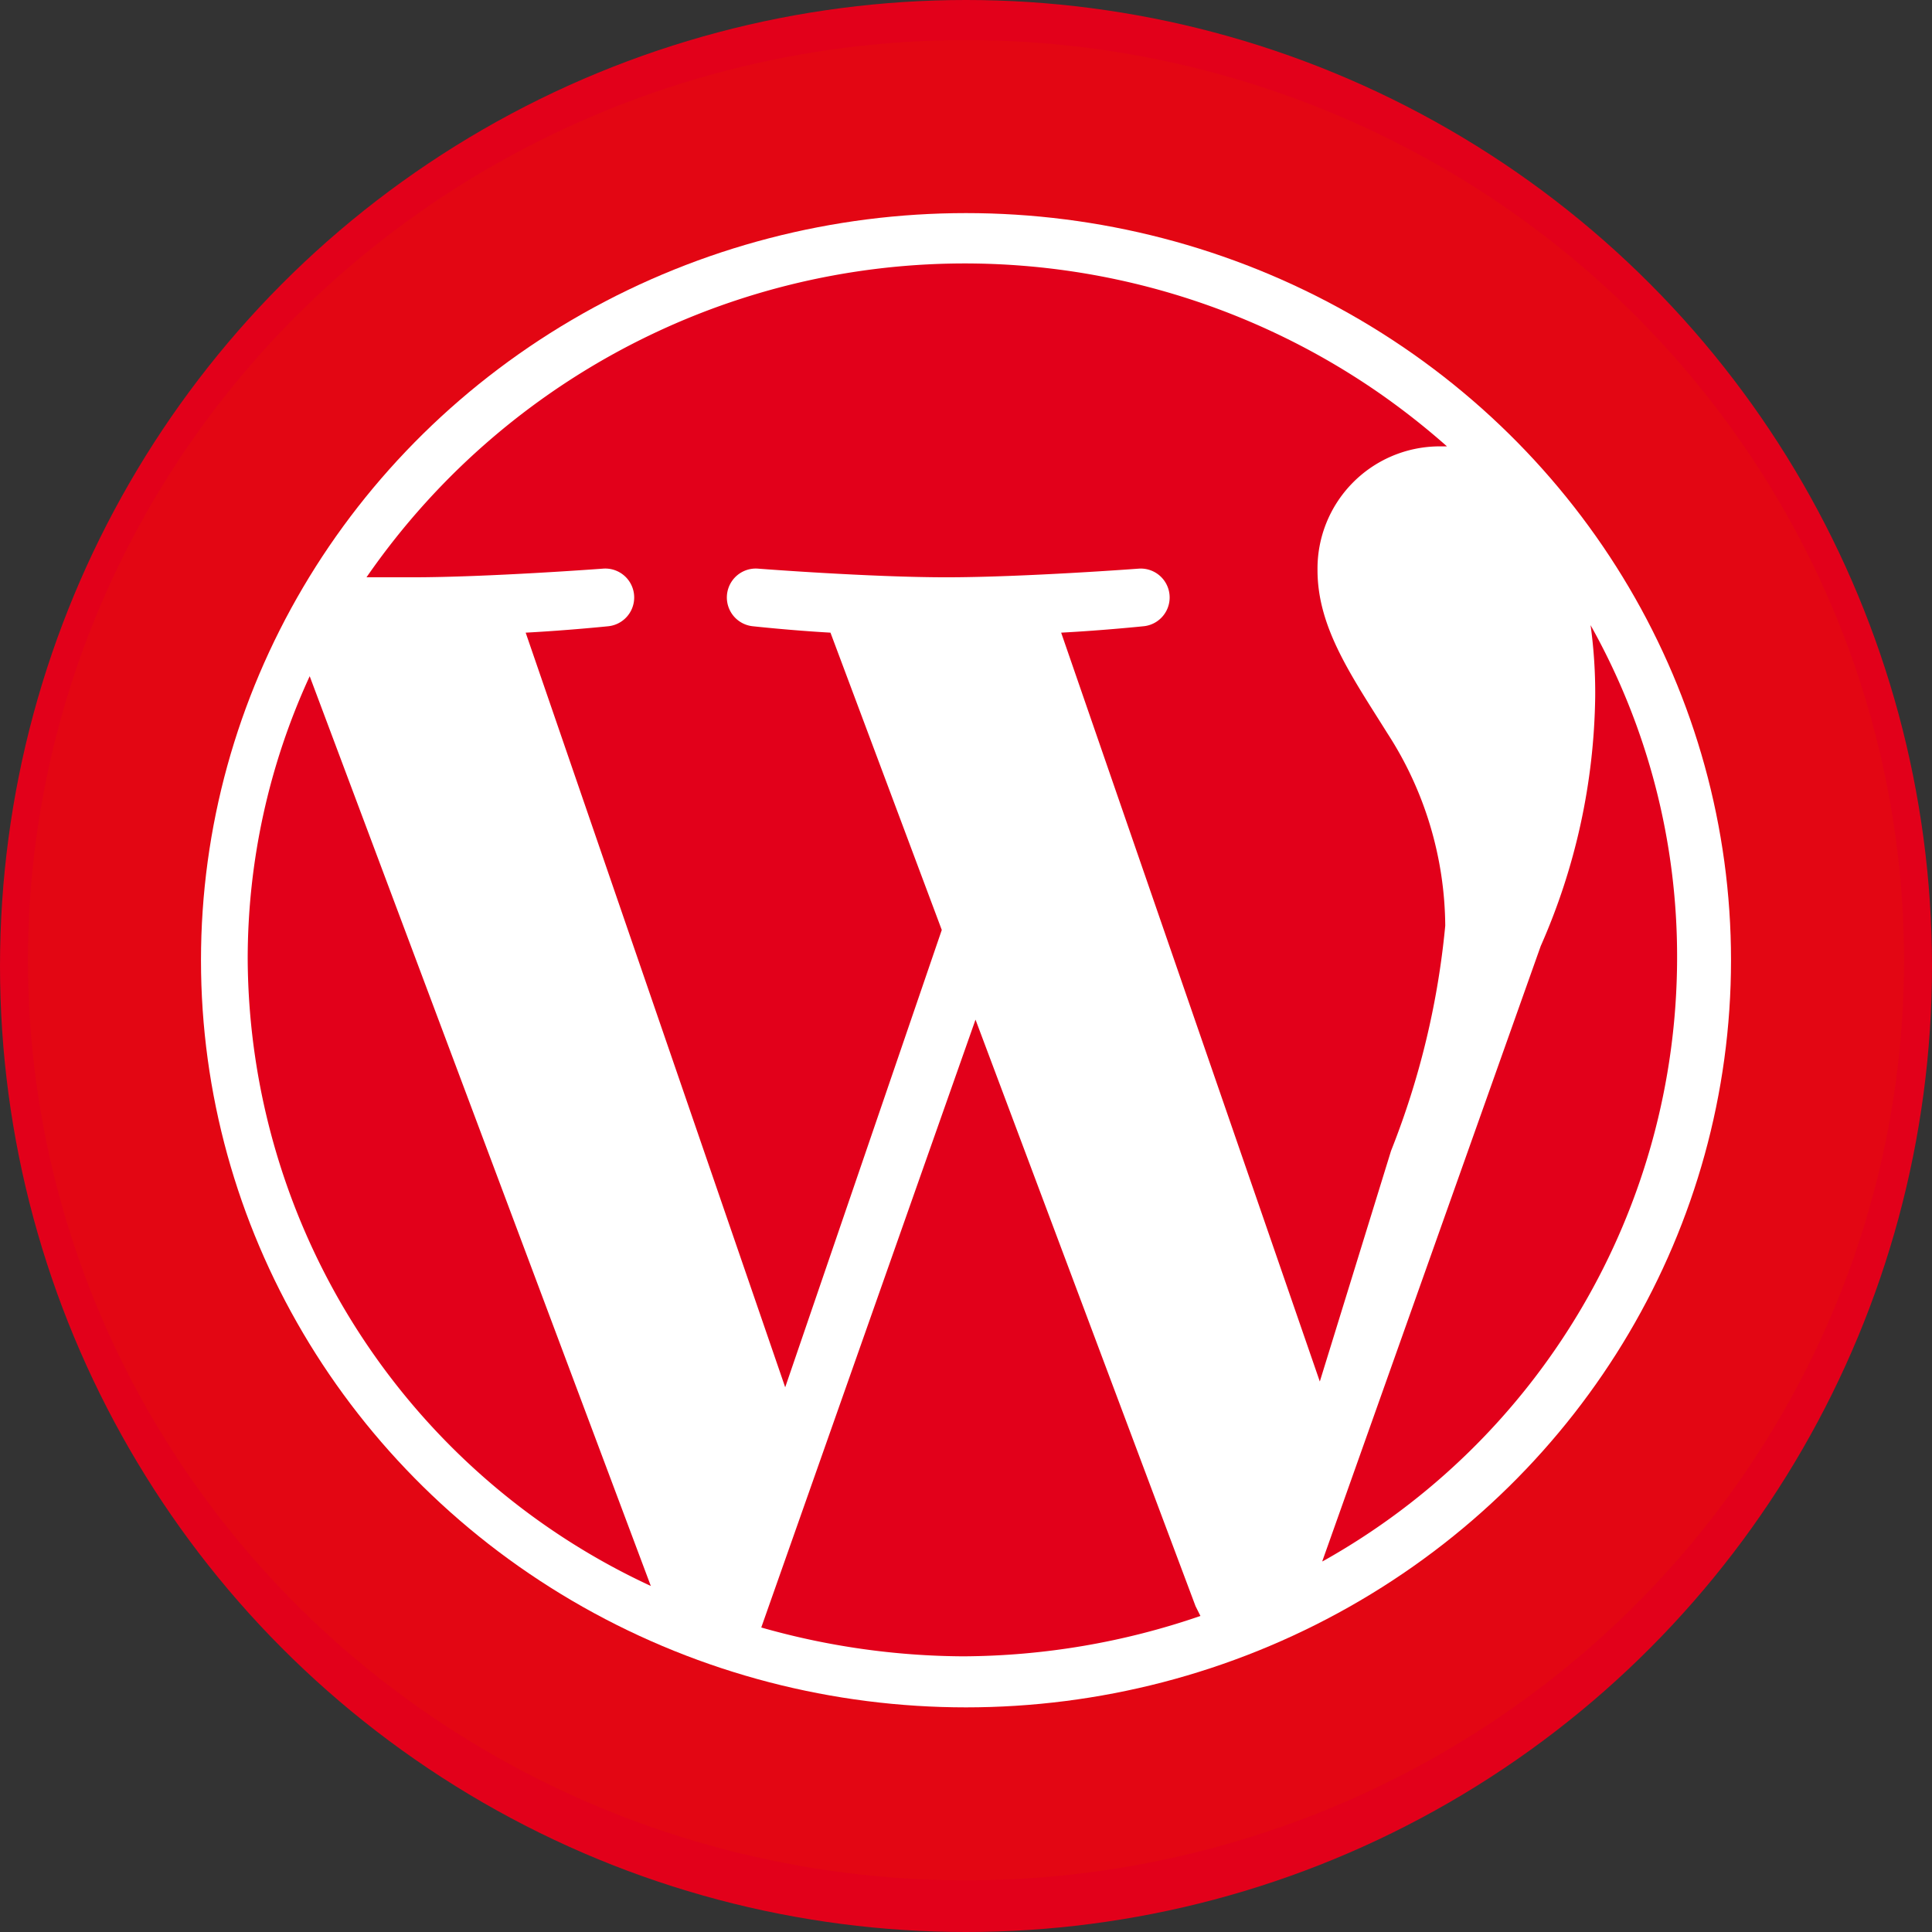
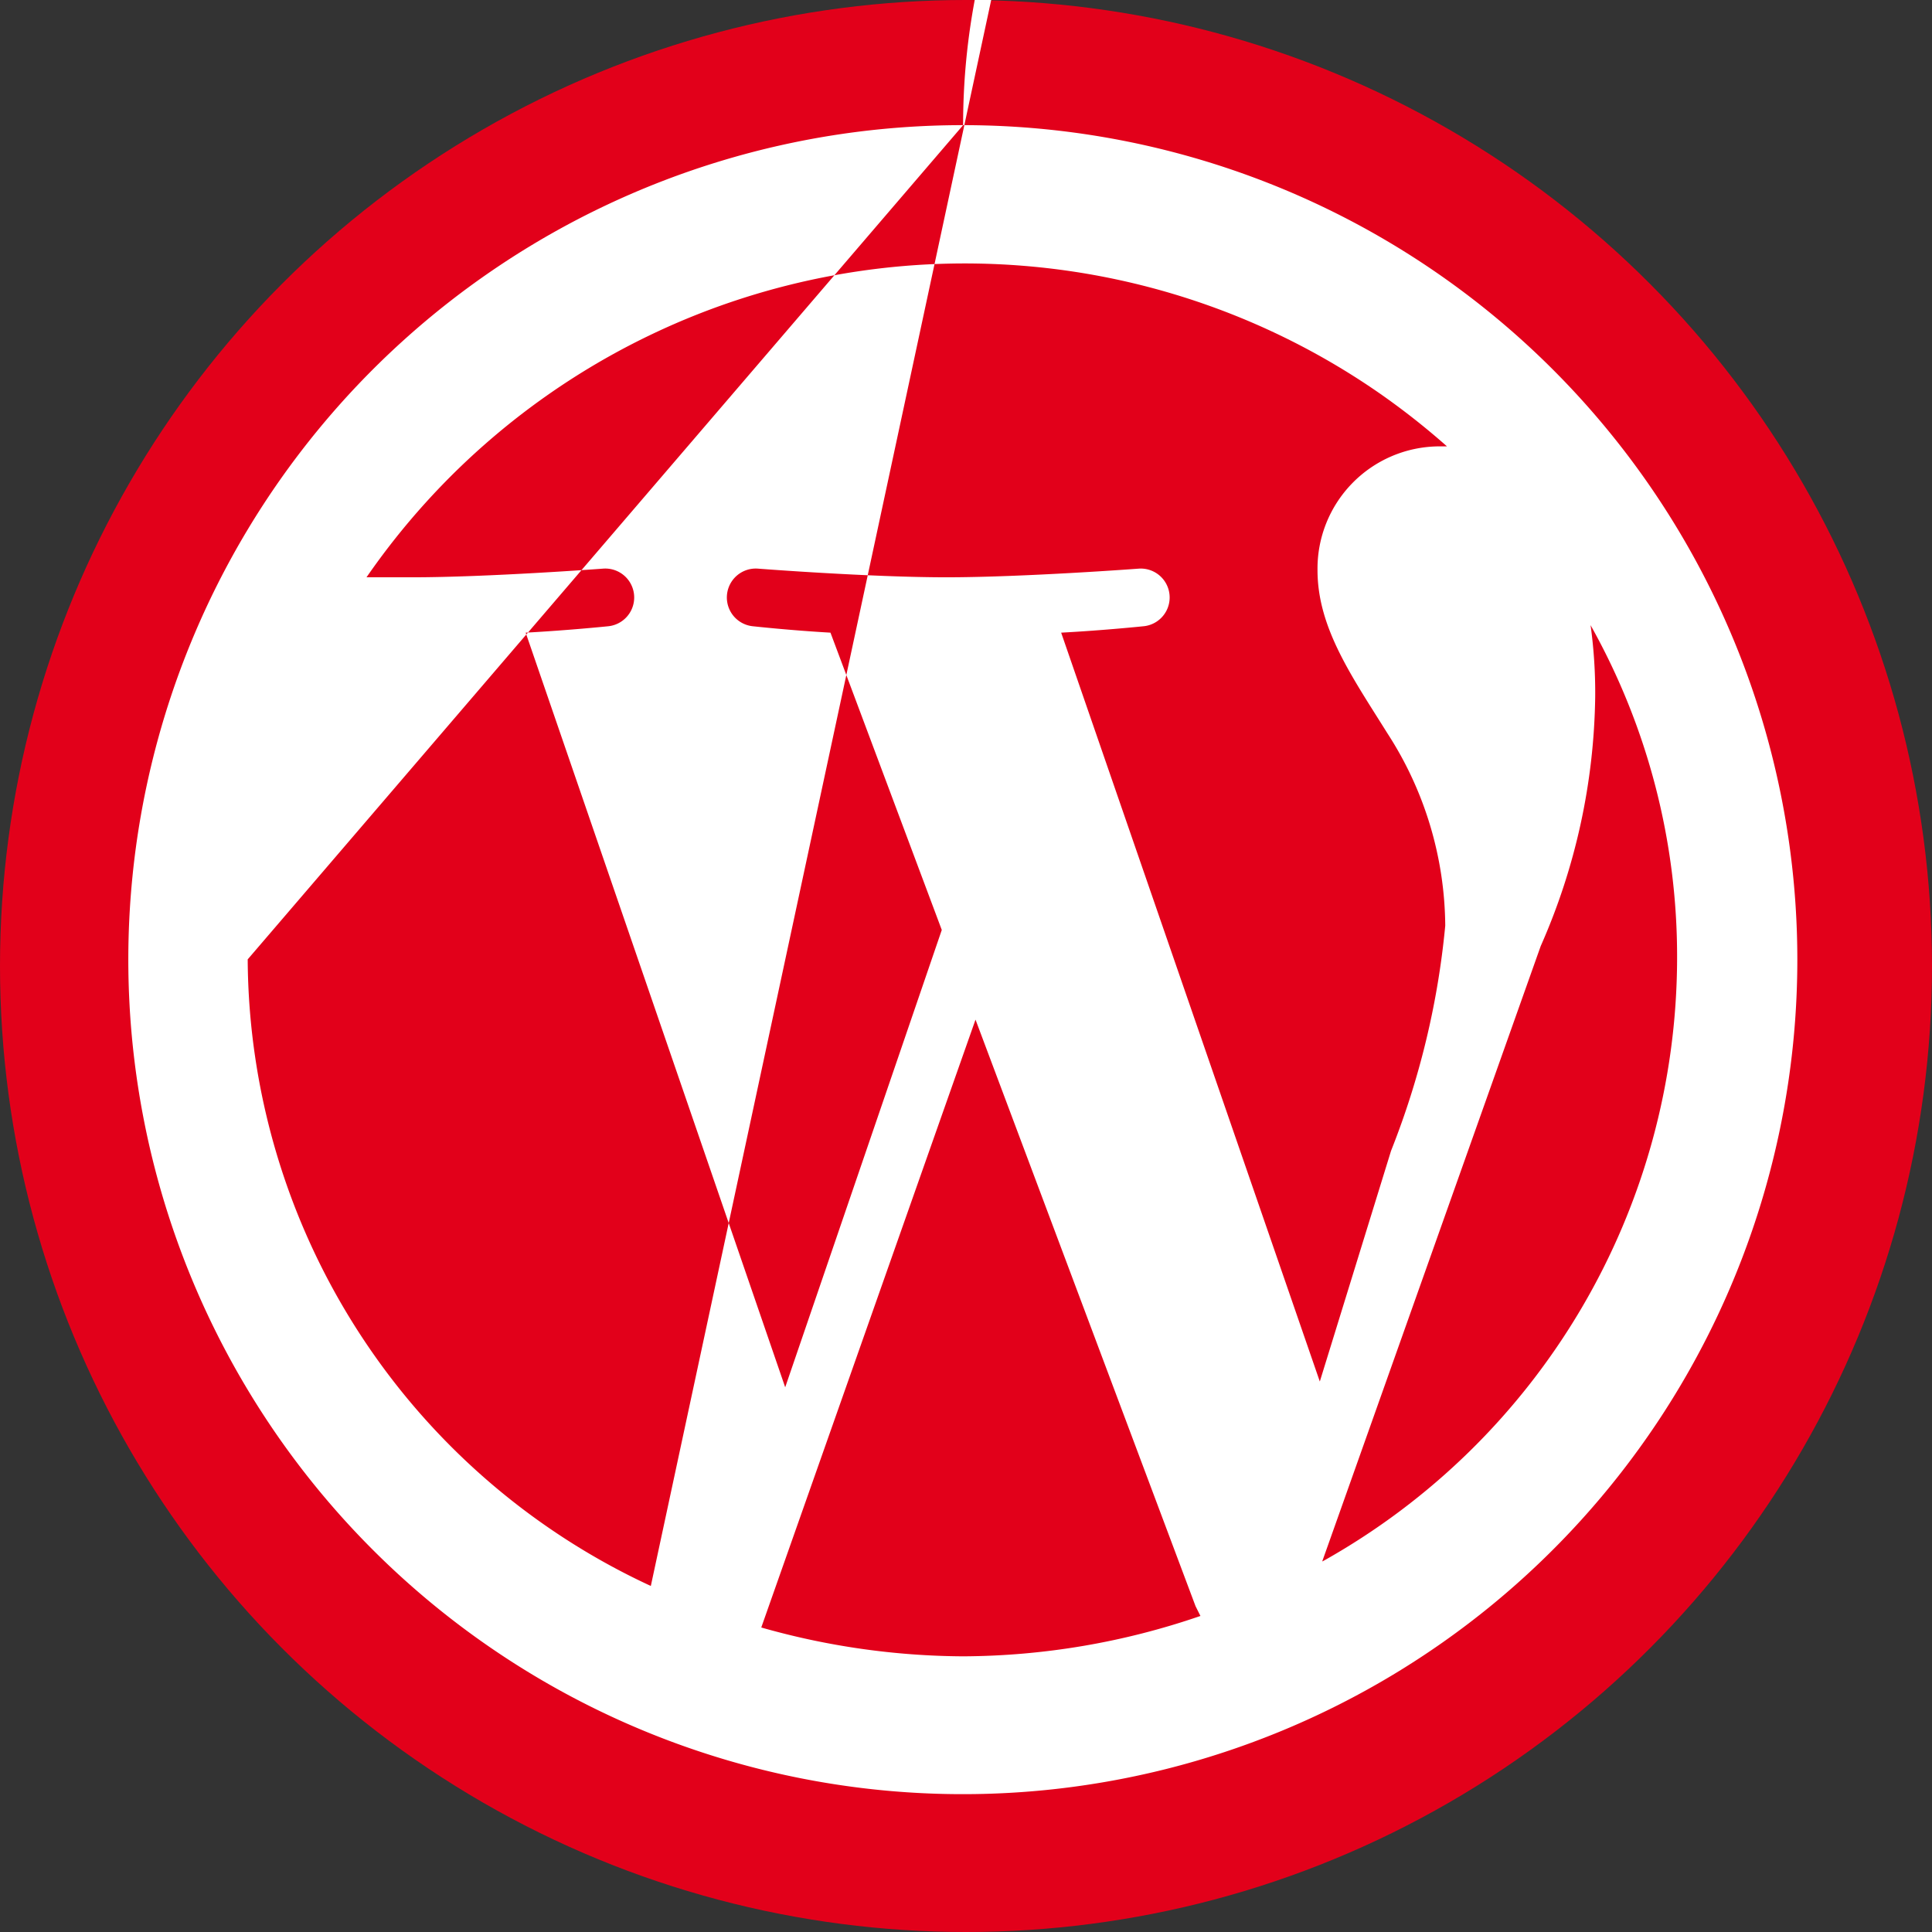
<svg xmlns="http://www.w3.org/2000/svg" id="Ebene_1" data-name="Ebene 1" viewBox="0 0 67 67">
  <rect x="0" y="0" width="67" height="67" fill="#333333" stroke="none" />
  <defs>
    <style>.cls-1{fill:#e2001a;}.cls-2{fill:#fff;}.cls-3{fill:none;stroke:#e30613;stroke-miterlimit:10;stroke-width:6px;}</style>
  </defs>
  <title>190808_wordpress</title>
  <circle class="cls-1" cx="33.5" cy="33.5" r="33.5" />
-   <path class="cls-2" d="M123.49,54.83Z" />
-   <path class="cls-2" d="M33.4,4.34A28.94,28.94,0,1,0,62.33,33.27,28.94,28.94,0,0,0,33.4,4.34ZM8.59,33.27a23.45,23.45,0,0,1,2.15-9.82L22.57,55A24.09,24.09,0,0,1,8.59,33.27ZM33.4,57.44a26,26,0,0,1-7-1l7.43-21.08,7.63,20.34.17.34A25.59,25.59,0,0,1,33.4,57.44Zm3.4-35.5c1.49-.08,2.83-.22,2.83-.22a1,1,0,1,0-.14-2s-4,.3-6.67.3-6.53-.3-6.53-.3a1,1,0,1,0-.16,2s1.27.14,2.67.22l3.86,10.31L27.23,48.11l-9-26.17c1.49-.08,2.84-.22,2.84-.22a1,1,0,0,0-.16-2s-4,.3-6.6.3h-1.6a25.22,25.22,0,0,1,35.06-6.43,25.68,25.68,0,0,1,2.41,1.89h-.32a4.24,4.24,0,0,0-4.17,4.29c0,2,1.18,3.67,2.43,5.67a12.42,12.42,0,0,1,2,6.66,28.39,28.39,0,0,1-1.88,7.81l-2.47,8Zm9.06,32.19,7.57-21.32a22.07,22.07,0,0,0,1.89-8.65,17.12,17.12,0,0,0-.16-2.48,23.48,23.48,0,0,1,3,11.58A24,24,0,0,1,45.86,54.15Z" />
-   <ellipse class="cls-3" cx="33.5" cy="33.3" rx="29.53" ry="28.91" />
+   <path class="cls-2" d="M33.4,4.34A28.94,28.94,0,1,0,62.33,33.27,28.94,28.94,0,0,0,33.4,4.34Za23.45,23.45,0,0,1,2.15-9.82L22.57,55A24.09,24.09,0,0,1,8.59,33.27ZM33.4,57.44a26,26,0,0,1-7-1l7.43-21.08,7.63,20.34.17.34A25.59,25.59,0,0,1,33.4,57.44Zm3.4-35.5c1.49-.08,2.83-.22,2.83-.22a1,1,0,1,0-.14-2s-4,.3-6.67.3-6.53-.3-6.53-.3a1,1,0,1,0-.16,2s1.27.14,2.67.22l3.86,10.31L27.23,48.11l-9-26.17c1.49-.08,2.84-.22,2.84-.22a1,1,0,0,0-.16-2s-4,.3-6.6.3h-1.6a25.22,25.22,0,0,1,35.06-6.43,25.68,25.68,0,0,1,2.41,1.89h-.32a4.24,4.24,0,0,0-4.17,4.29c0,2,1.18,3.67,2.43,5.67a12.42,12.42,0,0,1,2,6.66,28.39,28.39,0,0,1-1.88,7.81l-2.47,8Zm9.06,32.19,7.57-21.32a22.07,22.07,0,0,0,1.89-8.65,17.12,17.12,0,0,0-.16-2.48,23.48,23.48,0,0,1,3,11.58A24,24,0,0,1,45.86,54.15Z" />
</svg>